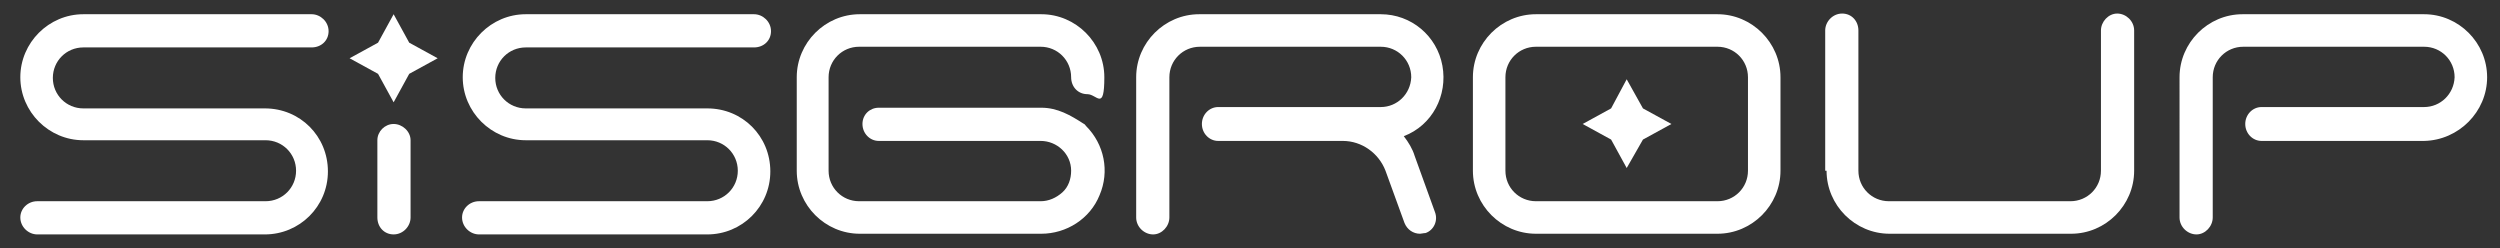
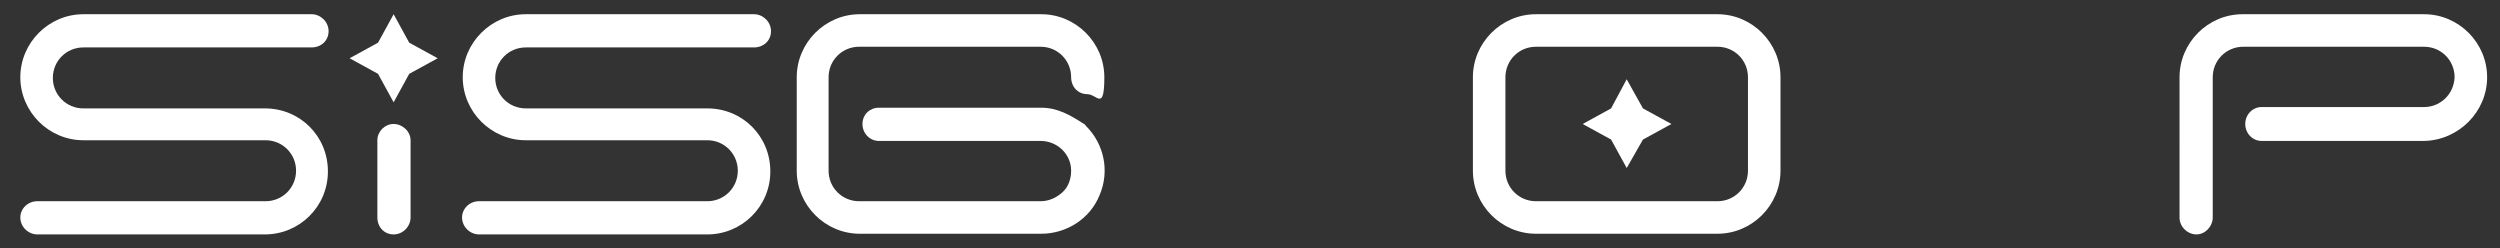
<svg xmlns="http://www.w3.org/2000/svg" id="Layer_1" version="1.1" viewBox="0 0 369 36.6">
  <rect x="0" y="0" width="369" height="36.6" fill="#333333" stroke="none" />
  <defs>
    <style> .st0 { fill: #fff; } </style>
  </defs>
  <g>
    <path class="st0" d="M3,32.1c0-1.3,1.1-2.4,2.5-2.4h33.7c2.5,0,4.5-2,4.5-4.5s-2-4.5-4.5-4.5H12.3c-5.1,0-9.3-4.2-9.3-9.3S7.2,2.1,12.3,2.1h33.7c1.3,0,2.5,1.1,2.5,2.5s-1.1,2.4-2.5,2.4H12.3c-2.5,0-4.5,2-4.5,4.5s2,4.5,4.5,4.5h26.8c5.2,0,9.3,4.1,9.3,9.3s-4.2,9.3-9.3,9.3H5.5c-1.3,0-2.5-1.1-2.5-2.5Z" />
    <polygon class="st0" points="55.8 6.3 58.1 2.1 60.4 6.3 64.6 8.6 60.4 10.9 58.1 15.1 55.8 10.9 51.6 8.6 55.8 6.3" />
    <path class="st0" d="M55.7,20.7c0-1.3,1.1-2.4,2.4-2.4s2.5,1.1,2.5,2.4v11.4c0,1.3-1.1,2.5-2.5,2.5s-2.4-1.1-2.4-2.5v-11.4Z" />
    <path class="st0" d="M68.2,32.1c0-1.3,1.1-2.4,2.5-2.4h33.7c2.5,0,4.5-2,4.5-4.5s-2-4.5-4.5-4.5h-26.8c-5.1,0-9.3-4.2-9.3-9.3s4.2-9.3,9.3-9.3h33.7c1.3,0,2.5,1.1,2.5,2.5s-1.1,2.4-2.5,2.4h-33.7c-2.5,0-4.5,2-4.5,4.5s2,4.5,4.5,4.5h26.8c5.2,0,9.3,4.1,9.3,9.3s-4.2,9.3-9.3,9.3h-33.7c-1.3,0-2.5-1.1-2.5-2.5Z" />
  </g>
  <g>
    <path class="st0" d="M126.9,2.1h26.8c5.1,0,9.3,4.2,9.3,9.3s-1.1,2.5-2.5,2.5-2.4-1.1-2.4-2.5c0-2.5-2-4.5-4.5-4.5h-26.8c-2.5,0-4.5,2-4.5,4.5v13.8c0,2.5,2,4.5,4.5,4.5h26.8c1.2,0,2.3-.5,3.2-1.3s1.3-2,1.3-3.2c0-2.5-2.1-4.4-4.5-4.4h-23.9c-1.3,0-2.4-1.1-2.4-2.5s1.1-2.4,2.4-2.4h24c2.4,0,4.3,1.1,6.3,2.4.1,0,.2.2.3.3,2.7,2.7,3.5,6.7,2,10.2-1.4,3.5-4.9,5.7-8.6,5.7h-26.8c-5.1,0-9.3-4.2-9.3-9.3v-13.8c0-5.1,4.2-9.3,9.3-9.3Z" />
    <path class="st0" d="M253.5,2.1h-26.8c-5.1,0-9.3,4.2-9.3,9.3v13.8c0,5.1,4.2,9.3,9.3,9.3h26.8c5.1,0,9.3-4.2,9.3-9.3v-13.8c0-5.1-4.2-9.3-9.3-9.3ZM258,25.2c0,2.5-2,4.5-4.5,4.5h-26.8c-2.5,0-4.5-2-4.5-4.5v-13.8c0-2.5,2-4.5,4.5-4.5h26.8c2.5,0,4.5,2,4.5,4.5v13.8Z" />
    <polygon class="st0" points="233.6 18.3 237.8 16 240.1 11.7 242.5 16 246.7 18.3 242.5 20.6 240.1 24.8 237.8 20.6 233.6 18.3" />
-     <path class="st0" d="M269.4,25.2V4.5c0-1.3,1.1-2.5,2.5-2.5s2.4,1.1,2.4,2.5v20.7c0,2.5,2,4.5,4.5,4.5h26.8c2.5,0,4.5-2,4.5-4.5V4.5c0-1.3,1.1-2.5,2.4-2.5s2.5,1.1,2.5,2.5v20.7c0,5.1-4.2,9.3-9.3,9.3h-26.8c-5.1,0-9.3-4.2-9.3-9.3Z" />
    <path class="st0" d="M331,2.1h26.8c5.1,0,9.3,4.2,9.3,9.3s-4.2,9.3-9.3,9.4h-24c-1.3,0-2.4-1.1-2.4-2.5s1.1-2.5,2.4-2.5h24c2.4,0,4.4-1.9,4.5-4.4,0-2.5-2-4.5-4.5-4.5h-26.7c-2.5,0-4.5,2-4.5,4.5v20.7c0,1.3-1.1,2.5-2.4,2.5s-2.5-1.1-2.5-2.5V11.4c0-5.1,4.2-9.3,9.3-9.3Z" />
-     <path class="st0" d="M167.7,32.1V11.4c0-5.1,4.2-9.3,9.3-9.3h26.8c4.5,0,8.3,3.2,9.1,7.6.8,4.4-1.5,8.8-5.7,10.4.7.9,1.3,1.9,1.6,2.9l3,8.3c.5,1.3-.2,2.7-1.4,3.1-.3,0-.6.1-.8.1-1,0-1.9-.6-2.3-1.6l-2.8-7.7c-1-2.6-3.5-4.4-6.3-4.4h-18.4c-1.3,0-2.4-1.1-2.4-2.5s1.1-2.5,2.4-2.5h24c2.4,0,4.4-1.9,4.5-4.4,0-2.5-2-4.5-4.5-4.5h-26.7c-2.5,0-4.5,2-4.5,4.5v20.7c0,1.3-1.1,2.5-2.4,2.5s-2.5-1.1-2.5-2.5Z" />
  </g>
</svg>